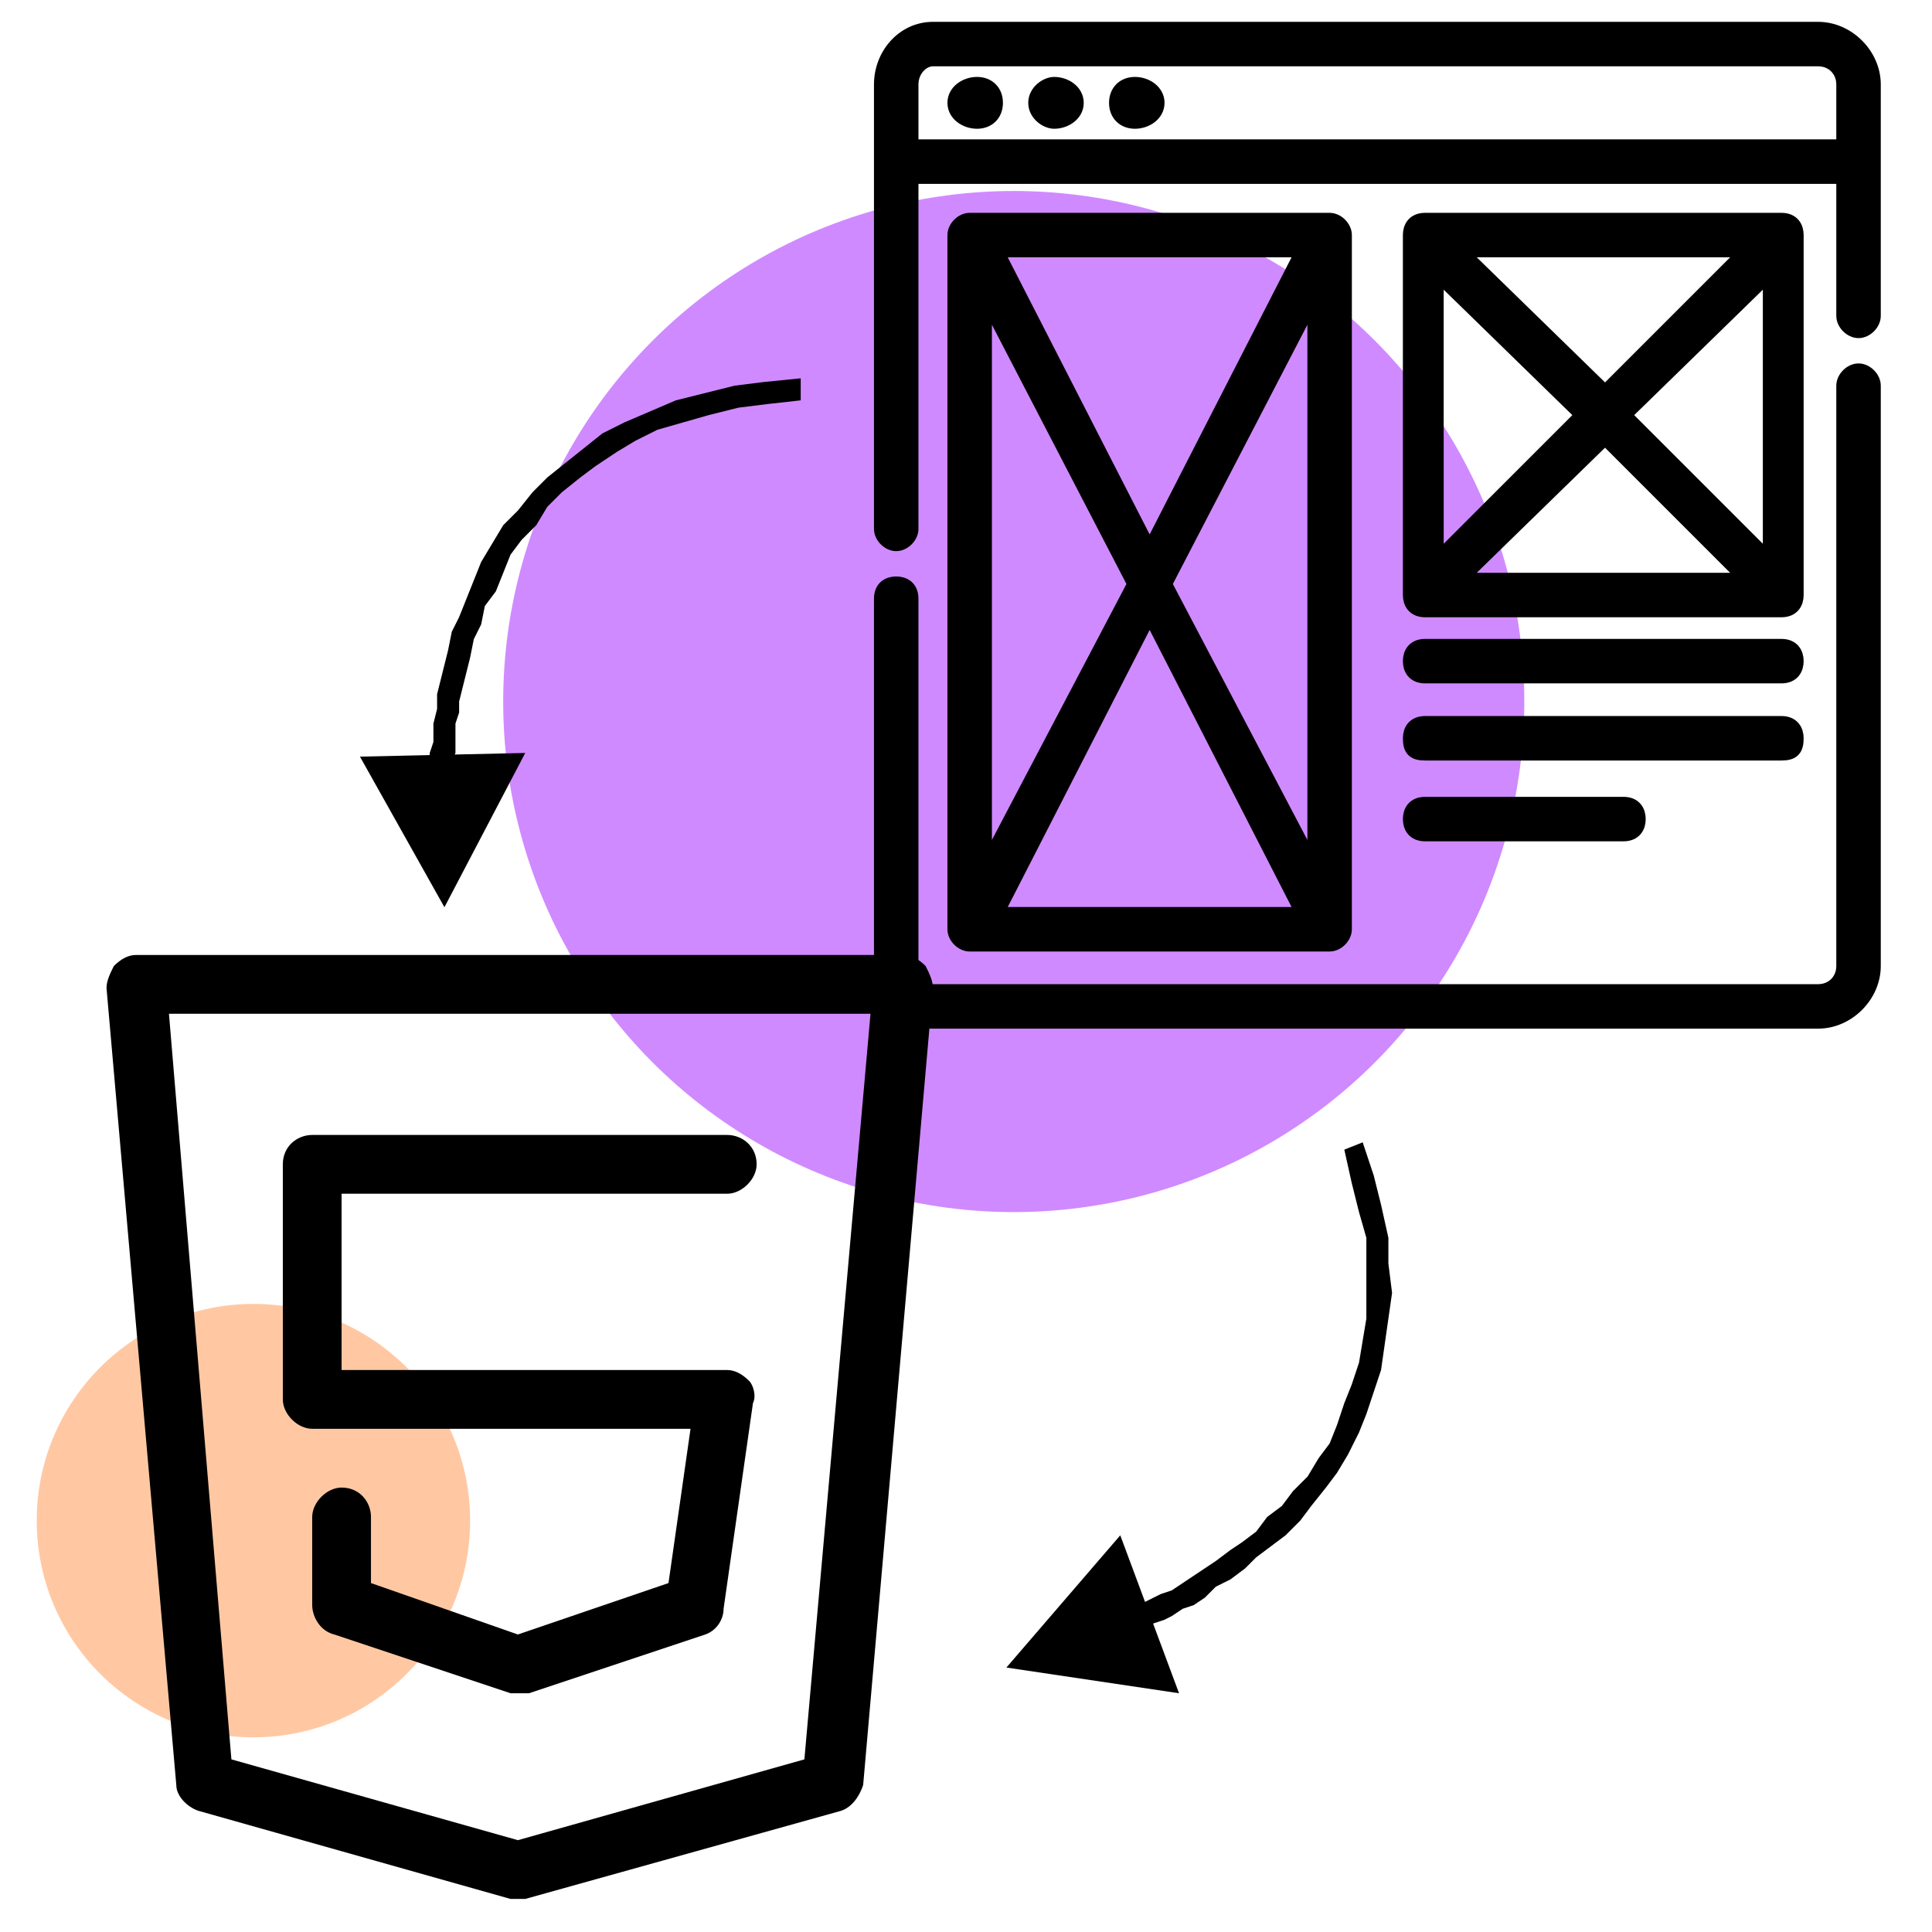
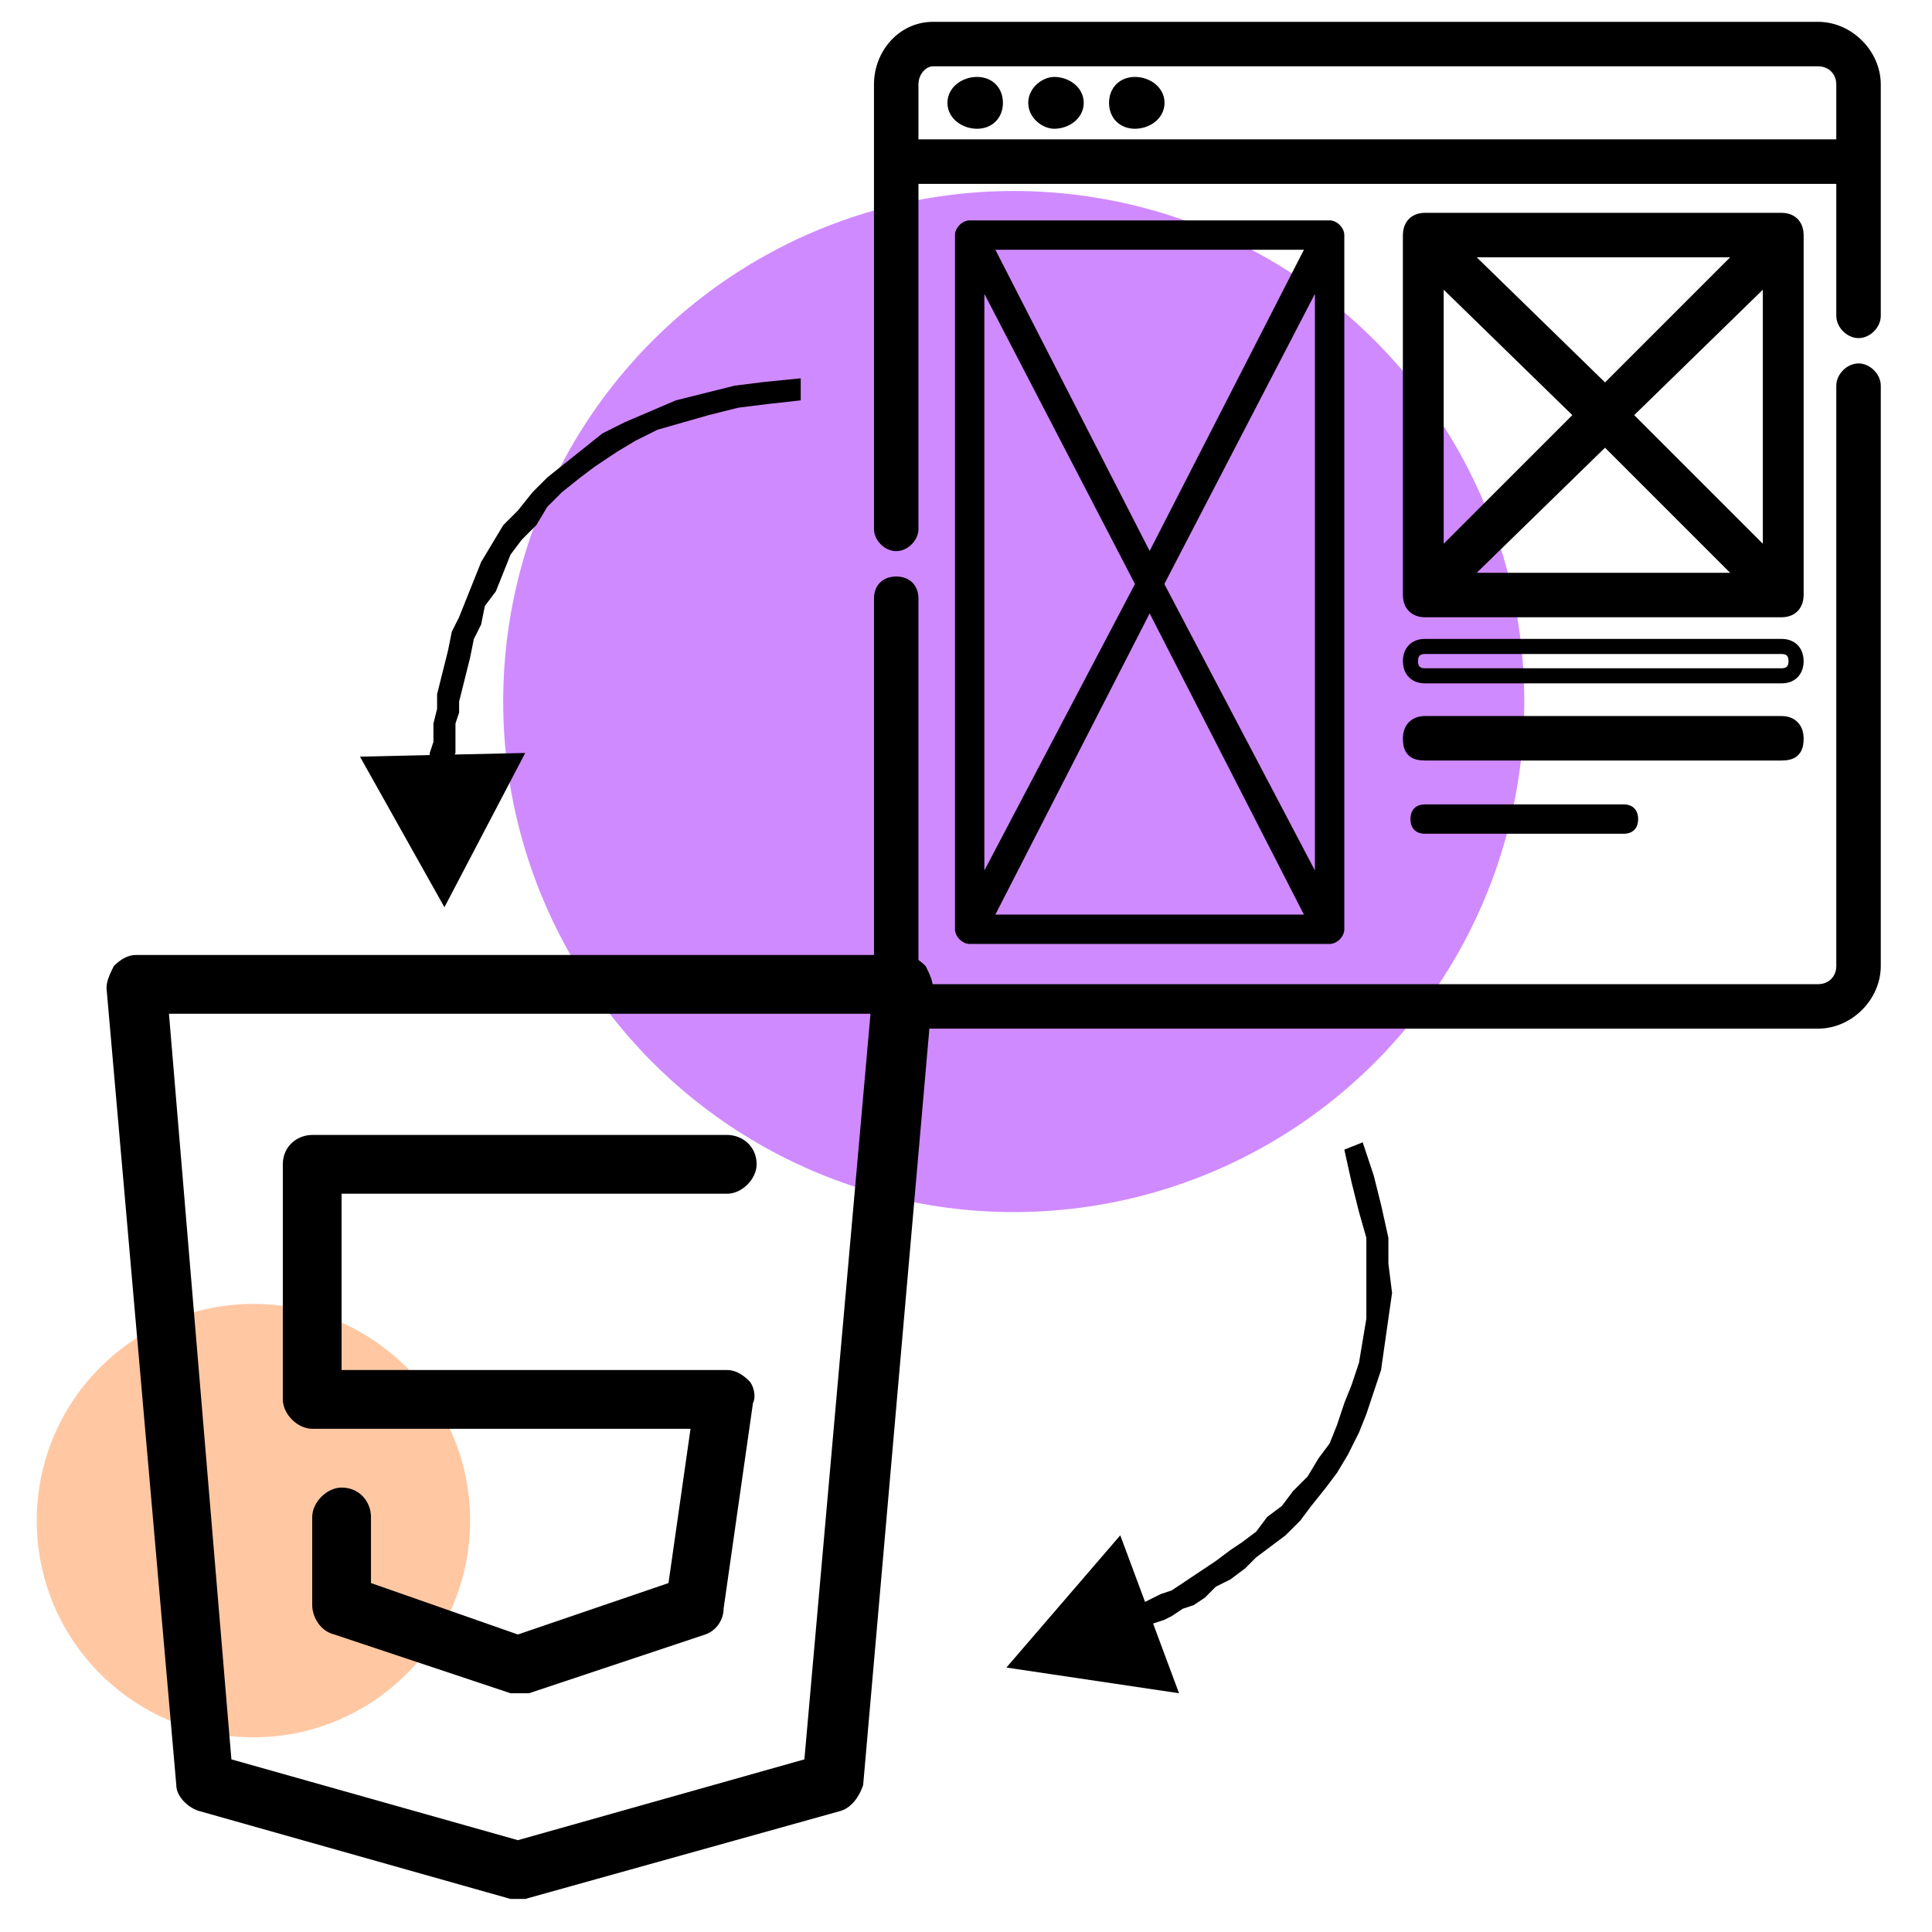
<svg xmlns="http://www.w3.org/2000/svg" xml:space="preserve" width="21.675mm" height="21.675mm" version="1.1" style="shape-rendering:geometricPrecision; text-rendering:geometricPrecision; image-rendering:optimizeQuality; fill-rule:evenodd; clip-rule:evenodd" viewBox="0 0 526 526" enable-background="new 0 0 512 512">
  <defs>
    <style type="text/css">
   
    .str3 {stroke:black;stroke-width:4.11;stroke-linejoin:round}
    .str0 {stroke:black;stroke-width:4.11;stroke-linejoin:round}
    .str1 {stroke:black;stroke-width:4.11;stroke-linejoin:round}
    .str2 {stroke:black;stroke-width:4.11;stroke-linejoin:round}
    .fil0 {fill:none}
    .fil3 {fill:black}
    .fil2 {fill:#D08AFF}
    .fil1 {fill:#FFC8A3}
    .fil4 {fill:black;fill-rule:nonzero}
   
  </style>
  </defs>
  <g id="DESIGNED_x0020_BY_x0020_FREEPIK">
    <rect class="fil0" width="526" height="526" />
    <circle class="fil1" cx="69" cy="414" r="59" />
    <circle class="fil2" cx="276" cy="191" r="139" />
    <g id="html-5.svg">
      <g>
        <g>
          <path class="fil3" d="M252 263c-2,-2 -4,-3 -6,-3l-209 0c-2,0 -4,1 -6,3 -1,2 -2,4 -2,6l19 217c0,3 3,6 6,7l85 24c1,0 2,0 2,0 1,0 2,0 2,0l86 -24c3,-1 5,-4 6,-7l19 -217c0,-2 -1,-4 -2,-6zm-33 216l-78 22 -78 -22 -17 -203 191 0 -18 203z" />
        </g>
      </g>
      <g>
        <g>
          <path class="fil3" d="M198 373l-105 0 0 -48 105 0c4,0 8,-4 8,-8 0,-5 -4,-8 -8,-8l-113 0c-4,0 -8,3 -8,8l0 64c0,4 4,8 8,8l103 0 -6 42 -41 14 -40 -14 0 -18c0,-4 -3,-8 -8,-8 -4,0 -8,4 -8,8l0 24c0,3 2,7 6,8l48 16c1,0 1,0 2,0 1,0 2,0 3,0l48 -16c3,-1 5,-4 5,-7l8 -56c1,-2 0,-5 -1,-6 -2,-2 -4,-3 -6,-3z" />
        </g>
      </g>
      <g>
   </g>
      <g>
   </g>
      <g>
   </g>
      <g>
   </g>
      <g>
   </g>
      <g>
   </g>
      <g>
   </g>
      <g>
   </g>
      <g>
   </g>
      <g>
   </g>
      <g>
   </g>
      <g>
   </g>
      <g>
   </g>
      <g>
   </g>
      <g>
   </g>
    </g>
    <g>
      <path class="fil4" d="M98 206l45 -1 -22 42 -23 -41zm120 -103l0 6 -9 1 -8 1 -8 2 -7 2 -7 2 -6 3 -5 3 -6 4 -4 3 -5 4 -4 4 -3 5 -4 4 -3 4 -2 5 -2 5 -3 4 -1 5 -2 4 -1 5 -1 4 -1 4 -1 4 0 3 -1 3 0 3 0 3 0 2 -1 2 0 1 0 1 0 0 -6 0 0 0 0 -1 0 -1 0 -2 1 -3 0 -2 0 -3 1 -4 0 -4 1 -4 1 -4 1 -4 1 -5 2 -4 2 -5 2 -5 2 -5 3 -5 3 -5 4 -4 4 -5 4 -4 5 -4 5 -4 5 -4 6 -3 7 -3 7 -3 8 -2 8 -2 8 -1 10 -1z" />
    </g>
    <g>
      <path class="fil4" d="M305 418l16 43 -47 -7 31 -36zm66 -107l3 9 2 8 2 9 0 7 1 8 -1 7 -1 7 -1 7 -2 6 -2 6 -2 5 -3 6 -3 5 -3 4 -4 5 -3 4 -4 4 -4 3 -4 3 -3 3 -4 3 -4 2 -3 3 -3 2 -3 1 -3 2 -2 1 -3 1 -1 1 -2 0 0 1 -1 0 -2 -6 0 0 1 0 1 -1 2 -1 2 -1 2 -1 3 -1 3 -2 3 -2 3 -2 3 -2 4 -3 3 -2 4 -3 3 -4 4 -3 3 -4 4 -4 3 -5 3 -4 2 -5 2 -6 2 -5 2 -6 1 -6 1 -6 0 -7 0 -7 0 -8 -2 -7 -2 -8 -2 -9 5 -2z" />
    </g>
    <g id="wireframe.svg">
      <g>
        <path class="fil0 str0" d="M271 28c0,-3 -2,-5 -5,-5 -3,0 -6,2 -6,5 0,3 3,5 6,5 3,0 5,-2 5,-5z" />
        <path id="1" class="fil3" d="M271 28c0,-3 -2,-5 -5,-5 -3,0 -6,2 -6,5 0,3 3,5 6,5 3,0 5,-2 5,-5z" />
      </g>
      <g>
        <path class="fil0 str1" d="M293 28c0,-3 -3,-5 -6,-5 -2,0 -5,2 -5,5 0,3 3,5 5,5 3,0 6,-2 6,-5z" />
        <path id="1" class="fil3" d="M293 28c0,-3 -3,-5 -6,-5 -2,0 -5,2 -5,5 0,3 3,5 5,5 3,0 6,-2 6,-5z" />
      </g>
      <g>
        <path class="fil0 str2" d="M315 28c0,-3 -3,-5 -6,-5 -3,0 -5,2 -5,5 0,3 2,5 5,5 3,0 6,-2 6,-5z" />
        <path id="1" class="fil3" d="M315 28c0,-3 -3,-5 -6,-5 -3,0 -5,2 -5,5 0,3 2,5 5,5 3,0 6,-2 6,-5z" />
      </g>
      <g>
        <path class="fil0 str3" d="M495 8l-241 0c-8,0 -14,7 -14,15l0 121c0,2 2,4 4,4 2,0 4,-2 4,-4l0 -96 254 0 0 38c0,2 2,4 4,4 2,0 4,-2 4,-4l0 -63c0,-8 -7,-15 -15,-15l0 0zm-247 32l0 -17c0,-4 3,-7 6,-7l241 0c4,0 7,3 7,7l0 17 -254 0z" />
        <path id="1" class="fil3" d="M495 8l-241 0c-8,0 -14,7 -14,15l0 121c0,2 2,4 4,4 2,0 4,-2 4,-4l0 -96 254 0 0 38c0,2 2,4 4,4 2,0 4,-2 4,-4l0 -63c0,-8 -7,-15 -15,-15l0 0zm-247 32l0 -17c0,-4 3,-7 6,-7l241 0c4,0 7,3 7,7l0 17 -254 0z" />
      </g>
      <g>
        <path class="fil0 str3" d="M506 101c-2,0 -4,2 -4,4l0 158c0,4 -3,7 -7,7l-241 0c-3,0 -6,-3 -6,-7l0 -100c0,-3 -2,-4 -4,-4 -2,0 -4,1 -4,4l0 100c0,8 6,15 14,15l241 0c8,0 15,-7 15,-15l0 -158c0,-2 -2,-4 -4,-4l0 0z" />
        <path id="1" class="fil3" d="M506 101c-2,0 -4,2 -4,4l0 158c0,4 -3,7 -7,7l-241 0c-3,0 -6,-3 -6,-7l0 -100c0,-3 -2,-4 -4,-4 -2,0 -4,1 -4,4l0 100c0,8 6,15 14,15l241 0c8,0 15,-7 15,-15l0 -158c0,-2 -2,-4 -4,-4l0 0z" />
      </g>
      <g>
-         <path class="fil0 str3" d="M362 60l-98 0c-2,0 -4,2 -4,4l0 189c0,2 2,4 4,4l98 0c2,0 4,-2 4,-4l0 -1c0,0 0,0 0,0l0 -188c0,-2 -2,-4 -4,-4l0 0zm-94 20l41 79 -41 78 0 -157zm3 -12l84 0 -42 82 -42 -82zm42 99l42 82 -84 0 42 -82zm4 -8l41 -79 0 157 -41 -78z" />
        <path id="1" class="fil3" d="M362 60l-98 0c-2,0 -4,2 -4,4l0 189c0,2 2,4 4,4l98 0c2,0 4,-2 4,-4l0 -1c0,0 0,0 0,0l0 -188c0,-2 -2,-4 -4,-4l0 0zm-94 20l41 79 -41 78 0 -157zm3 -12l84 0 -42 82 -42 -82zm42 99l42 82 -84 0 42 -82zm4 -8l41 -79 0 157 -41 -78z" />
      </g>
      <g>
        <path class="fil0 str3" d="M388 166l97 0c3,0 4,-2 4,-4l0 -98c0,-2 -1,-4 -4,-4l-97 0c-3,0 -4,2 -4,4l0 98c0,2 1,4 4,4l0 0zm94 -13l-40 -40 40 -39 0 79zm-6 5l-79 0 40 -39 39 39zm-39 -51l-40 -39 79 0 -39 39zm-6 6l-40 40 0 -79 40 39z" />
        <path id="1" class="fil3" d="M388 166l97 0c3,0 4,-2 4,-4l0 -98c0,-2 -1,-4 -4,-4l-97 0c-3,0 -4,2 -4,4l0 98c0,2 1,4 4,4l0 0zm94 -13l-40 -40 40 -39 0 79zm-6 5l-79 0 40 -39 39 39zm-39 -51l-40 -39 79 0 -39 39zm-6 6l-40 40 0 -79 40 39z" />
      </g>
      <g>
        <path class="fil0 str3" d="M388 184l97 0c3,0 4,-2 4,-4 0,-2 -1,-4 -4,-4l-97 0c-3,0 -4,2 -4,4 0,2 1,4 4,4l0 0z" />
-         <path id="1" class="fil3" d="M388 184l97 0c3,0 4,-2 4,-4 0,-2 -1,-4 -4,-4l-97 0c-3,0 -4,2 -4,4 0,2 1,4 4,4l0 0z" />
      </g>
      <g>
        <path class="fil0 str3" d="M388 205l97 0c3,0 4,-1 4,-4 0,-2 -1,-4 -4,-4l-97 0c-3,0 -4,2 -4,4 0,3 1,4 4,4l0 0z" />
        <path id="1" class="fil3" d="M388 205l97 0c3,0 4,-1 4,-4 0,-2 -1,-4 -4,-4l-97 0c-3,0 -4,2 -4,4 0,3 1,4 4,4l0 0z" />
      </g>
      <g>
-         <path class="fil0 str3" d="M388 227l54 0c3,0 4,-2 4,-4 0,-2 -1,-4 -4,-4l-54 0c-3,0 -4,2 -4,4 0,2 1,4 4,4l0 0z" />
        <path id="1" class="fil3" d="M388 227l54 0c3,0 4,-2 4,-4 0,-2 -1,-4 -4,-4l-54 0c-3,0 -4,2 -4,4 0,2 1,4 4,4l0 0z" />
      </g>
    </g>
  </g>
</svg>